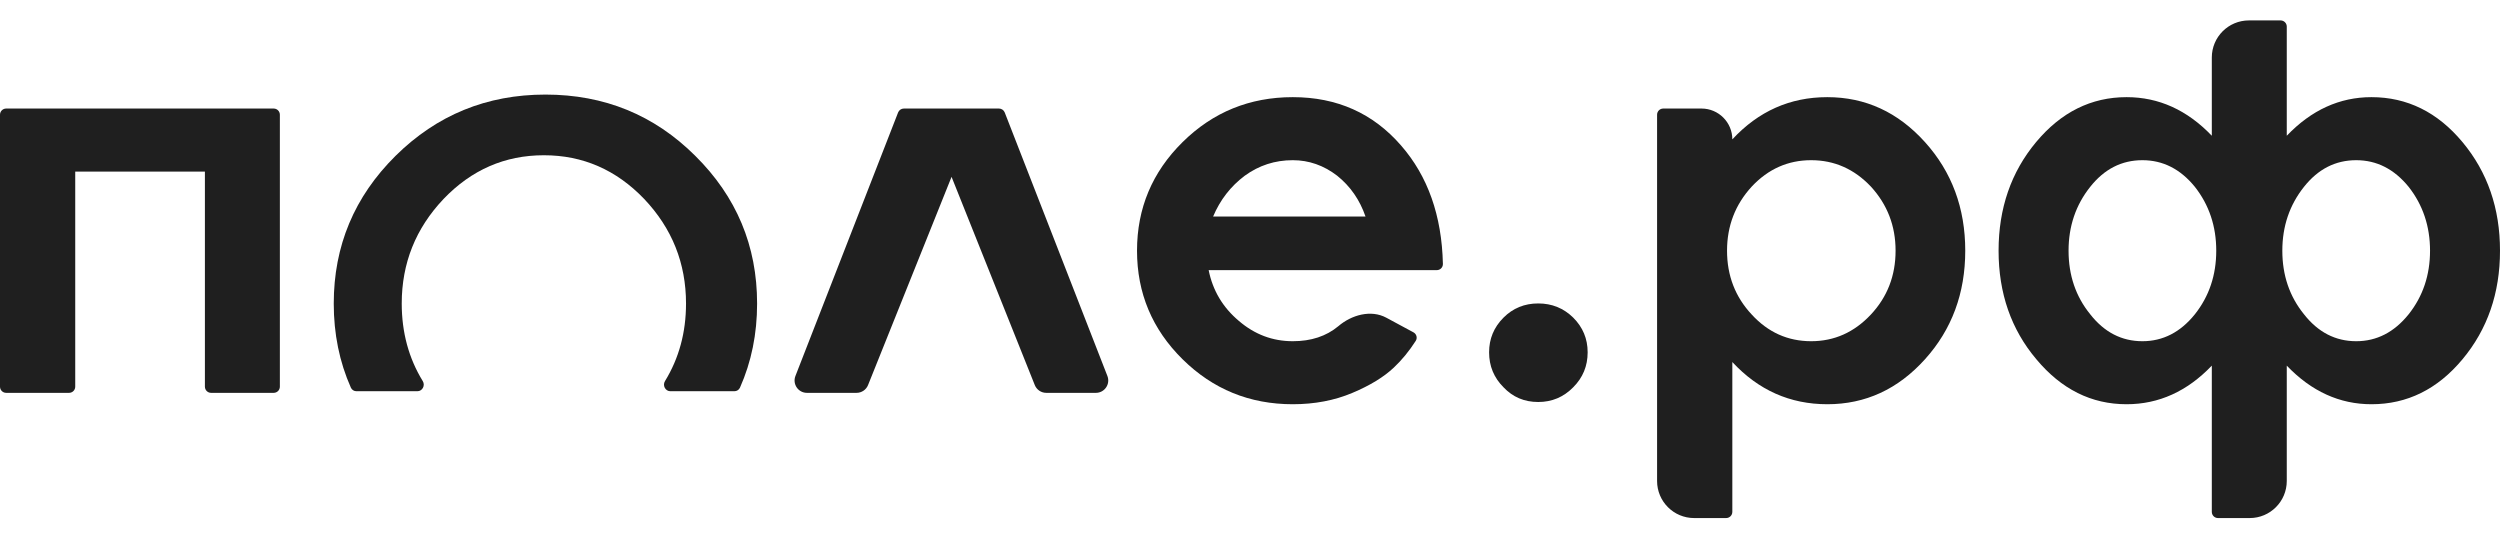
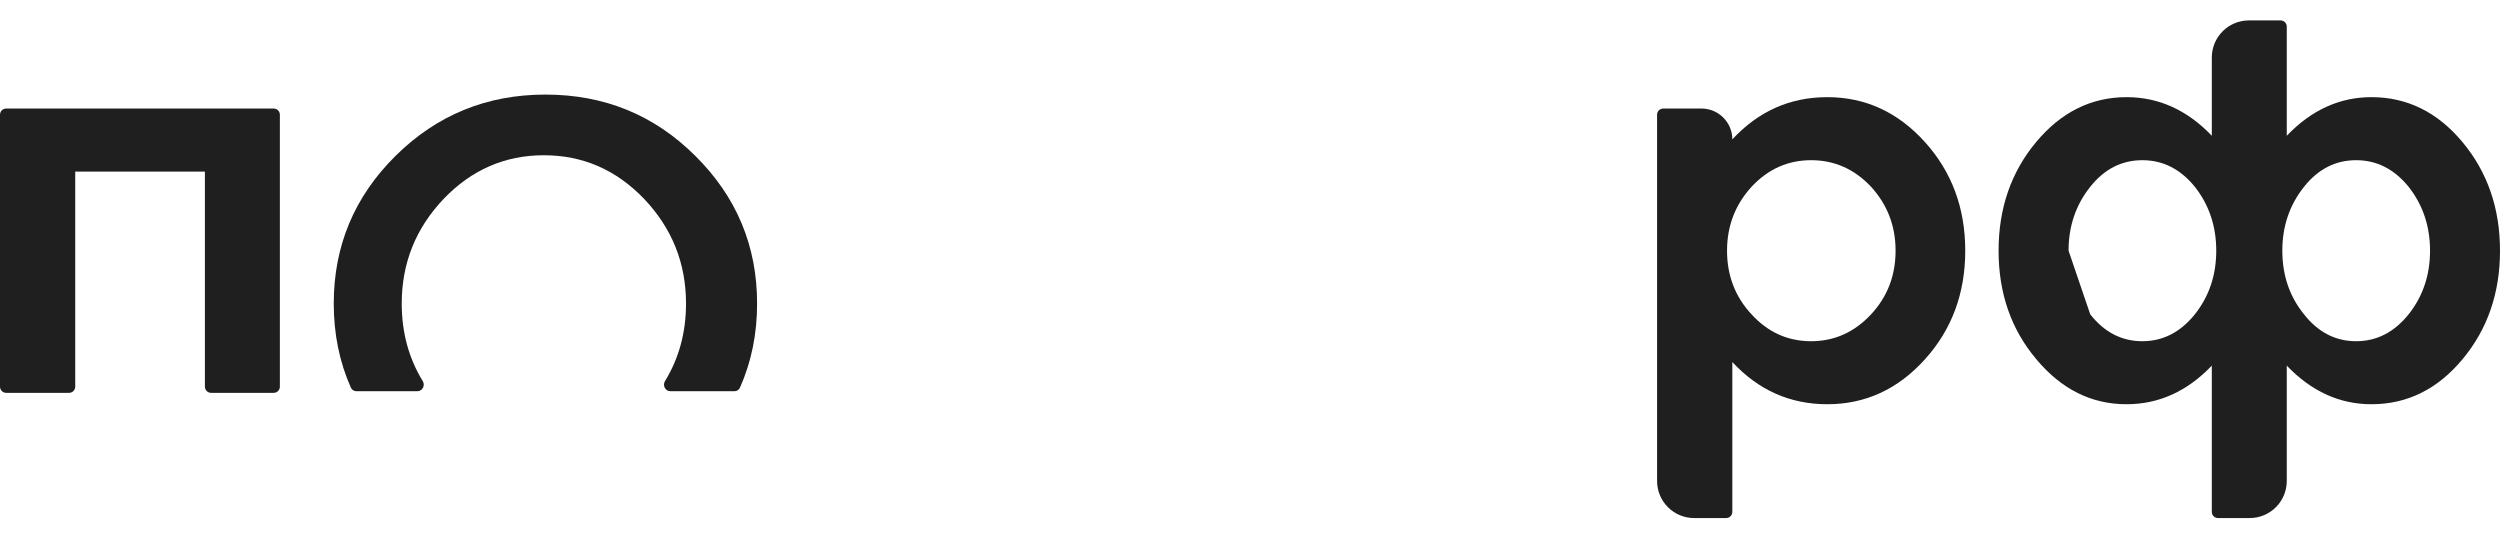
<svg xmlns="http://www.w3.org/2000/svg" width="130" height="28" viewBox="0 0 130 28" fill="none">
-   <path fill-rule="evenodd" clip-rule="evenodd" d="M123.316 5.052C125.173 5.052 126.752 5.832 128.051 7.391C129.35 8.951 130 10.832 130 13.036C130 15.24 129.35 17.122 128.051 18.681C126.752 20.24 125.173 21.02 123.316 21.02C121.66 21.02 120.192 20.351 118.912 19.013V25.011C118.912 26.076 118.049 26.939 116.984 26.939H115.336C115.158 26.939 115.014 26.795 115.014 26.618V19.013C113.734 20.351 112.257 21.02 110.582 21.02C108.753 21.02 107.189 20.24 105.89 18.681C104.581 17.132 103.926 15.25 103.926 13.036C103.926 10.832 104.576 8.951 105.875 7.391C107.175 5.832 108.744 5.052 110.582 5.052C112.257 5.052 113.734 5.721 115.014 7.059V2.99C115.014 1.925 115.878 1.062 116.943 1.062H118.591C118.768 1.062 118.912 1.205 118.912 1.383V7.059C120.192 5.721 121.66 5.052 123.316 5.052ZM108.691 16.342C109.422 17.276 110.327 17.743 111.405 17.743C112.473 17.743 113.383 17.276 114.134 16.342C114.875 15.409 115.245 14.307 115.245 13.036C115.245 11.766 114.875 10.659 114.134 9.716C113.383 8.792 112.473 8.33 111.405 8.33C110.327 8.33 109.422 8.792 108.691 9.716C107.94 10.659 107.565 11.766 107.565 13.036C107.565 14.316 107.94 15.418 108.691 16.342ZM119.807 16.342C120.539 17.276 121.444 17.743 122.522 17.743C123.59 17.743 124.499 17.276 125.25 16.342C125.991 15.409 126.362 14.307 126.362 13.036C126.362 11.766 125.991 10.659 125.25 9.716C124.499 8.792 123.59 8.33 122.522 8.33C121.444 8.33 120.539 8.792 119.807 9.716C119.057 10.659 118.681 11.766 118.681 13.036C118.681 14.316 119.057 15.418 119.807 16.342Z" fill="#1F1F1F" />
+   <path fill-rule="evenodd" clip-rule="evenodd" d="M123.316 5.052C125.173 5.052 126.752 5.832 128.051 7.391C129.35 8.951 130 10.832 130 13.036C130 15.24 129.35 17.122 128.051 18.681C126.752 20.24 125.173 21.02 123.316 21.02C121.66 21.02 120.192 20.351 118.912 19.013V25.011C118.912 26.076 118.049 26.939 116.984 26.939H115.336C115.158 26.939 115.014 26.795 115.014 26.618V19.013C113.734 20.351 112.257 21.02 110.582 21.02C108.753 21.02 107.189 20.24 105.89 18.681C104.581 17.132 103.926 15.25 103.926 13.036C103.926 10.832 104.576 8.951 105.875 7.391C107.175 5.832 108.744 5.052 110.582 5.052C112.257 5.052 113.734 5.721 115.014 7.059V2.99C115.014 1.925 115.878 1.062 116.943 1.062H118.591C118.768 1.062 118.912 1.205 118.912 1.383V7.059C120.192 5.721 121.66 5.052 123.316 5.052ZM108.691 16.342C109.422 17.276 110.327 17.743 111.405 17.743C112.473 17.743 113.383 17.276 114.134 16.342C114.875 15.409 115.245 14.307 115.245 13.036C115.245 11.766 114.875 10.659 114.134 9.716C113.383 8.792 112.473 8.33 111.405 8.33C110.327 8.33 109.422 8.792 108.691 9.716C107.94 10.659 107.565 11.766 107.565 13.036ZM119.807 16.342C120.539 17.276 121.444 17.743 122.522 17.743C123.59 17.743 124.499 17.276 125.25 16.342C125.991 15.409 126.362 14.307 126.362 13.036C126.362 11.766 125.991 10.659 125.25 9.716C124.499 8.792 123.59 8.33 122.522 8.33C121.444 8.33 120.539 8.792 119.807 9.716C119.057 10.659 118.681 11.766 118.681 13.036C118.681 14.316 119.057 15.418 119.807 16.342Z" fill="#1F1F1F" />
  <path fill-rule="evenodd" clip-rule="evenodd" d="M100.1 7.391C98.695 5.832 97.001 5.052 95.018 5.052C93.083 5.052 91.438 5.784 90.081 7.247C90.081 6.362 89.363 5.644 88.478 5.644H86.489C86.312 5.644 86.168 5.788 86.168 5.966V25.011C86.168 26.076 87.031 26.939 88.096 26.939H89.759C89.937 26.939 90.081 26.795 90.081 26.618V18.826C91.438 20.288 93.083 21.02 95.018 21.02C97.001 21.02 98.695 20.24 100.1 18.681C101.496 17.132 102.193 15.25 102.193 13.036C102.193 10.822 101.496 8.941 100.1 7.391ZM94.181 17.743C92.968 17.743 91.938 17.281 91.091 16.357C90.234 15.442 89.806 14.336 89.806 13.036C89.806 11.746 90.234 10.635 91.091 9.701C91.948 8.787 92.978 8.33 94.181 8.33C95.384 8.33 96.418 8.787 97.285 9.701C98.141 10.635 98.57 11.746 98.57 13.036C98.57 14.336 98.141 15.442 97.285 16.357C96.418 17.281 95.384 17.743 94.181 17.743Z" fill="#1F1F1F" />
  <path d="M0 20.107C0 20.284 0.144 20.428 0.321 20.428H3.591C3.769 20.428 3.912 20.284 3.912 20.107V8.922H10.655V20.107C10.655 20.284 10.799 20.428 10.976 20.428H14.231C14.409 20.428 14.553 20.284 14.553 20.107V5.966C14.553 5.788 14.409 5.644 14.231 5.644H0.321C0.144 5.644 0 5.788 0 5.966V20.107Z" fill="#1F1F1F" />
-   <path d="M47.001 5.644C46.868 5.644 46.749 5.726 46.701 5.849L41.362 19.552C41.198 19.973 41.508 20.428 41.961 20.428H44.541C44.804 20.428 45.04 20.268 45.138 20.025L49.481 9.196L53.809 20.024C53.907 20.268 54.143 20.428 54.406 20.428H56.986C57.438 20.428 57.749 19.973 57.585 19.552L52.246 5.849C52.198 5.726 52.079 5.644 51.946 5.644H47.001Z" fill="#1F1F1F" />
-   <path d="M78.183 16.516C78.674 16.025 79.276 15.779 79.988 15.779C80.7 15.779 81.307 16.025 81.807 16.516C82.308 17.016 82.558 17.618 82.558 18.32C82.558 19.032 82.308 19.639 81.807 20.139C81.307 20.649 80.7 20.904 79.988 20.904C79.266 20.904 78.665 20.649 78.183 20.139C77.683 19.639 77.433 19.032 77.433 18.32C77.433 17.618 77.683 17.016 78.183 16.516Z" fill="#1F1F1F" />
-   <path fill-rule="evenodd" clip-rule="evenodd" d="M69.592 16.963C68.966 17.483 68.177 17.743 67.224 17.743C66.175 17.743 65.242 17.392 64.423 16.689C63.586 15.986 63.062 15.106 62.85 14.047H74.713C74.891 14.047 75.035 13.903 75.031 13.725C74.974 11.216 74.249 9.162 72.855 7.565C71.401 5.89 69.525 5.052 67.224 5.052C64.982 5.052 63.071 5.832 61.493 7.391C59.914 8.951 59.125 10.832 59.125 13.036C59.125 15.24 59.914 17.122 61.493 18.681C63.071 20.24 64.982 21.02 67.224 21.02C68.36 21.02 69.395 20.823 70.328 20.428C71.243 20.043 71.96 19.605 72.479 19.114C72.898 18.721 73.277 18.257 73.619 17.724C73.717 17.57 73.66 17.368 73.499 17.281L72.089 16.521C71.29 16.09 70.281 16.373 69.592 16.963ZM67.224 8.33C66.3 8.33 65.468 8.599 64.727 9.138C63.995 9.687 63.447 10.394 63.081 11.261H71.007C70.708 10.394 70.218 9.687 69.534 9.138C68.832 8.599 68.062 8.33 67.224 8.33Z" fill="#1F1F1F" />
  <path d="M20.572 8.101C18.427 10.224 17.355 12.786 17.355 15.786C17.355 17.365 17.652 18.823 18.246 20.159C18.297 20.272 18.41 20.344 18.535 20.344H21.703C21.967 20.344 22.122 20.042 21.984 19.818C21.254 18.628 20.89 17.284 20.89 15.786C20.89 13.688 21.615 11.874 23.067 10.344C24.518 8.83 26.256 8.073 28.282 8.073C30.307 8.073 32.045 8.83 33.496 10.344C34.948 11.874 35.673 13.688 35.673 15.786C35.673 17.284 35.309 18.628 34.579 19.818C34.441 20.042 34.596 20.344 34.86 20.344H38.189C38.313 20.344 38.427 20.272 38.478 20.159C39.072 18.823 39.369 17.365 39.369 15.786C39.369 12.786 38.297 10.224 36.151 8.101C34.019 5.979 31.423 4.918 28.362 4.918C25.314 4.918 22.718 5.979 20.572 8.101Z" fill="#1F1F1F" />
</svg>